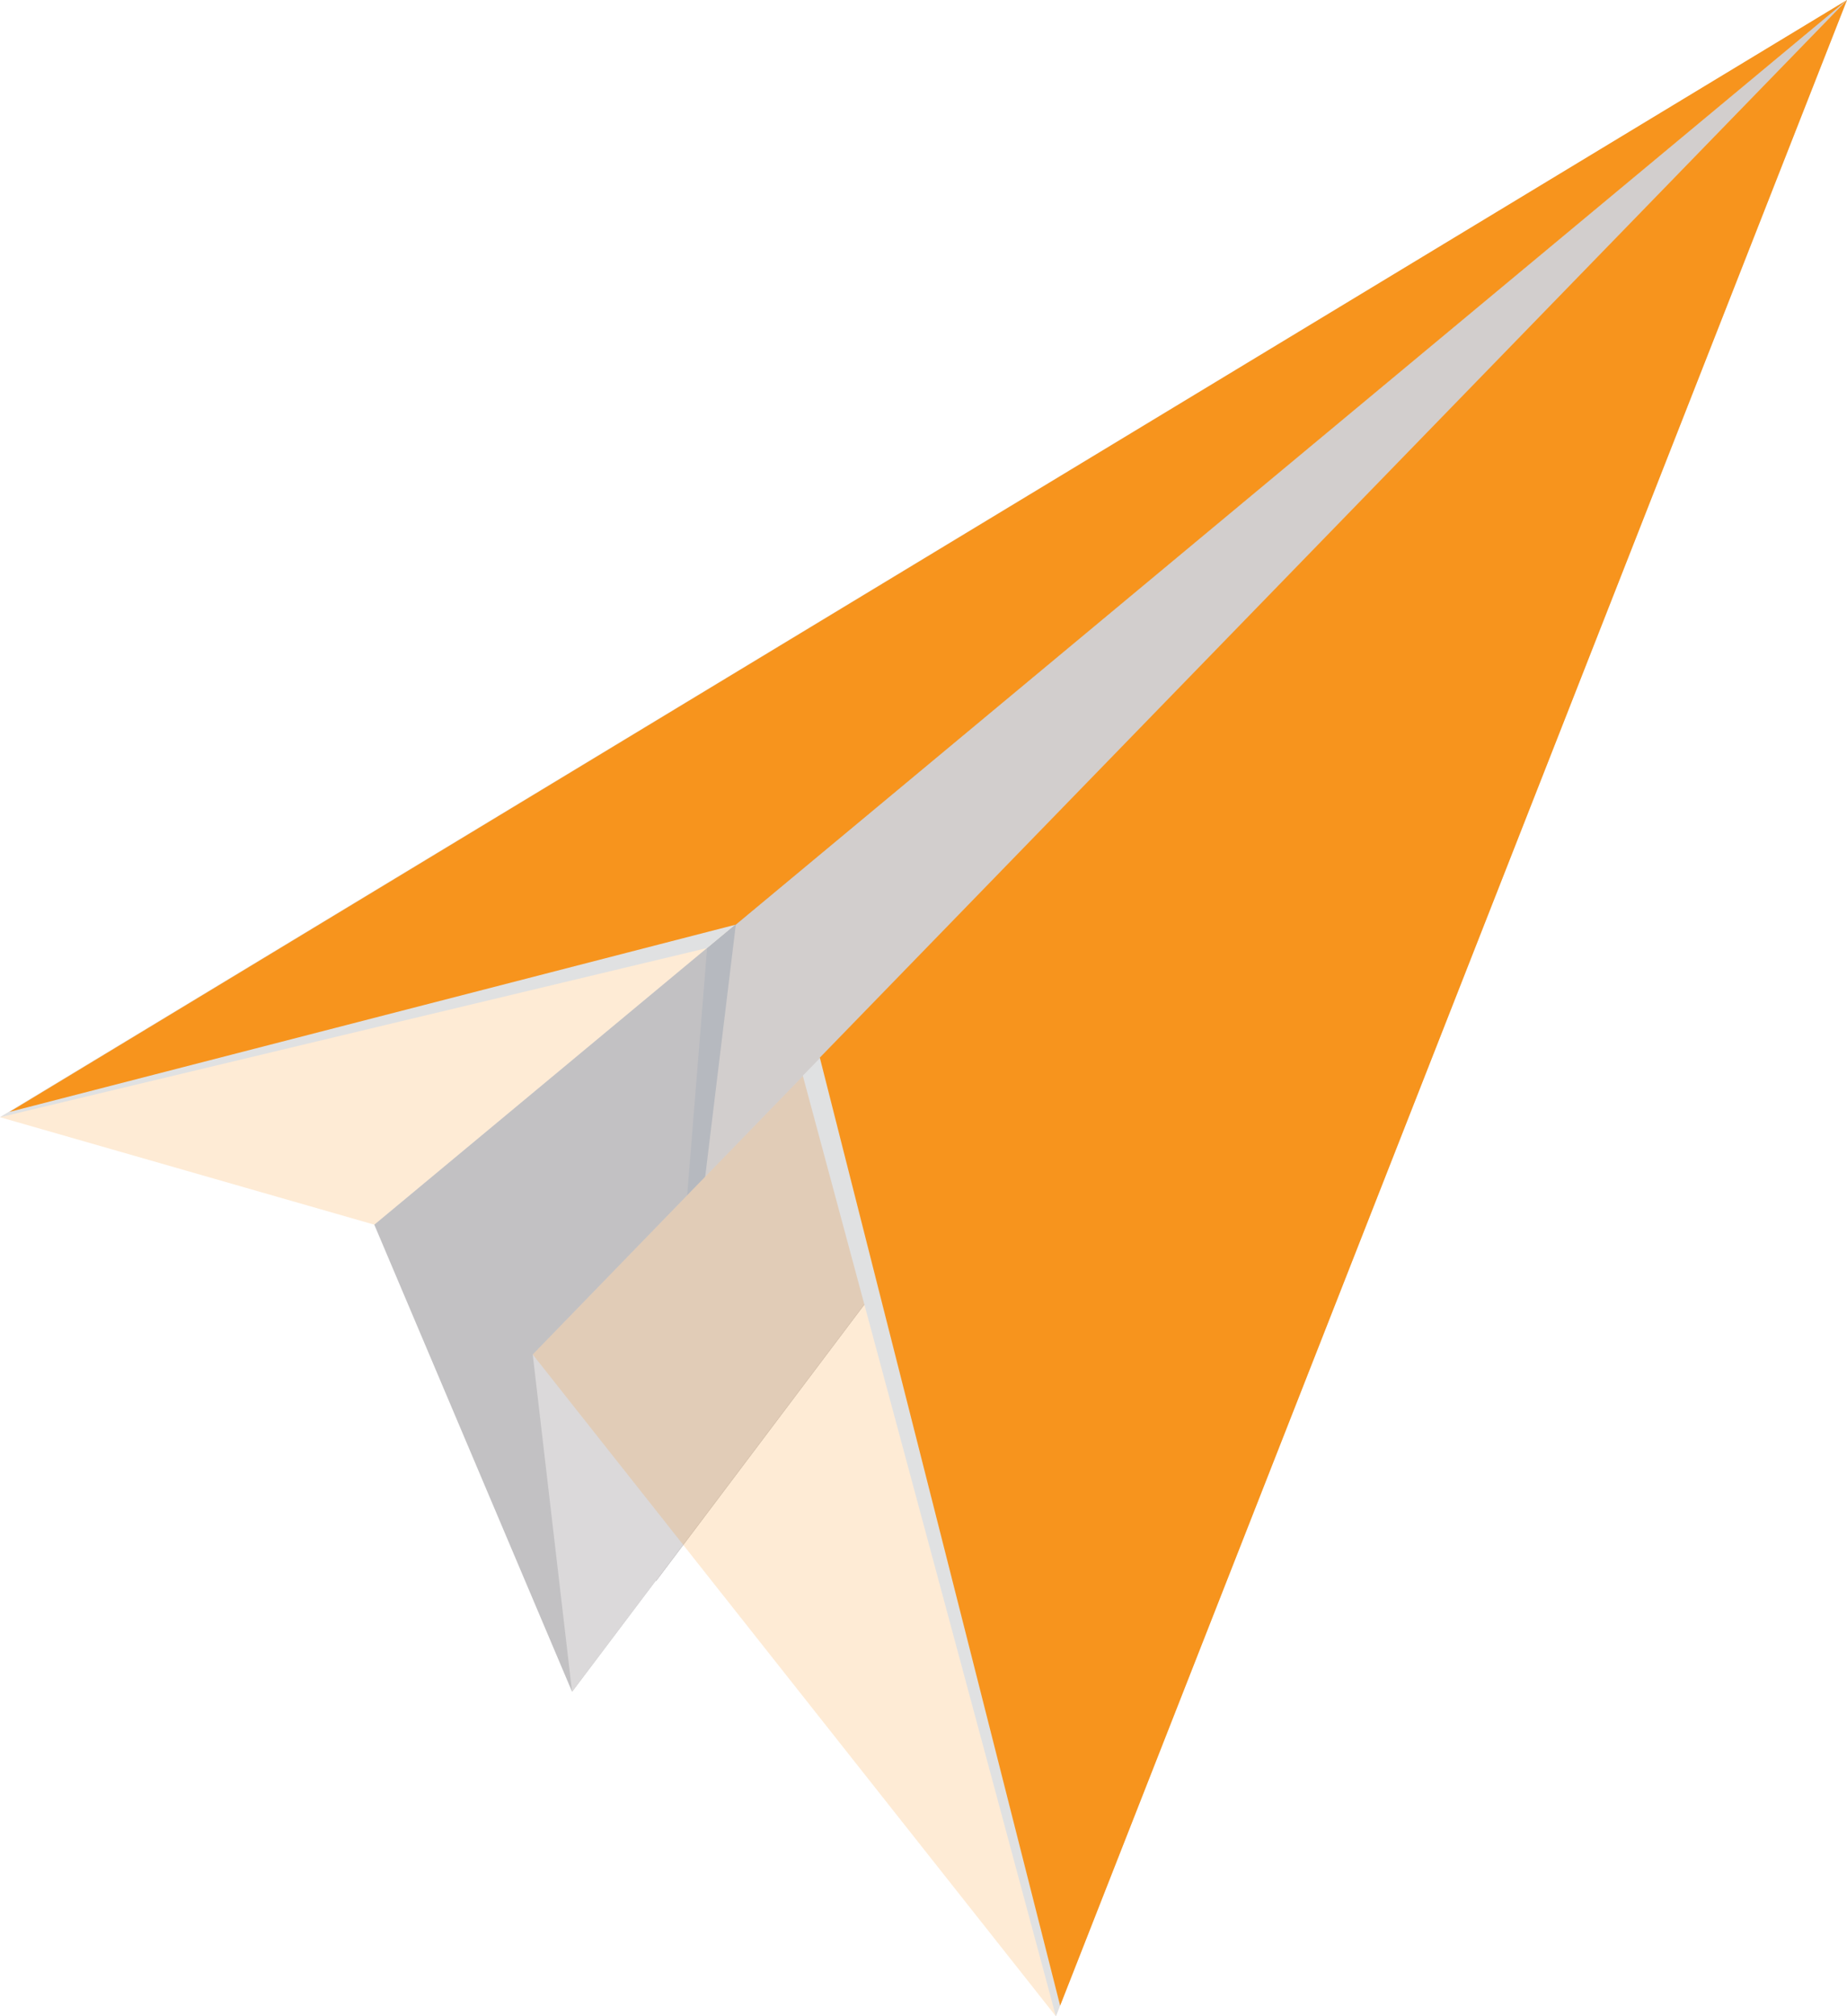
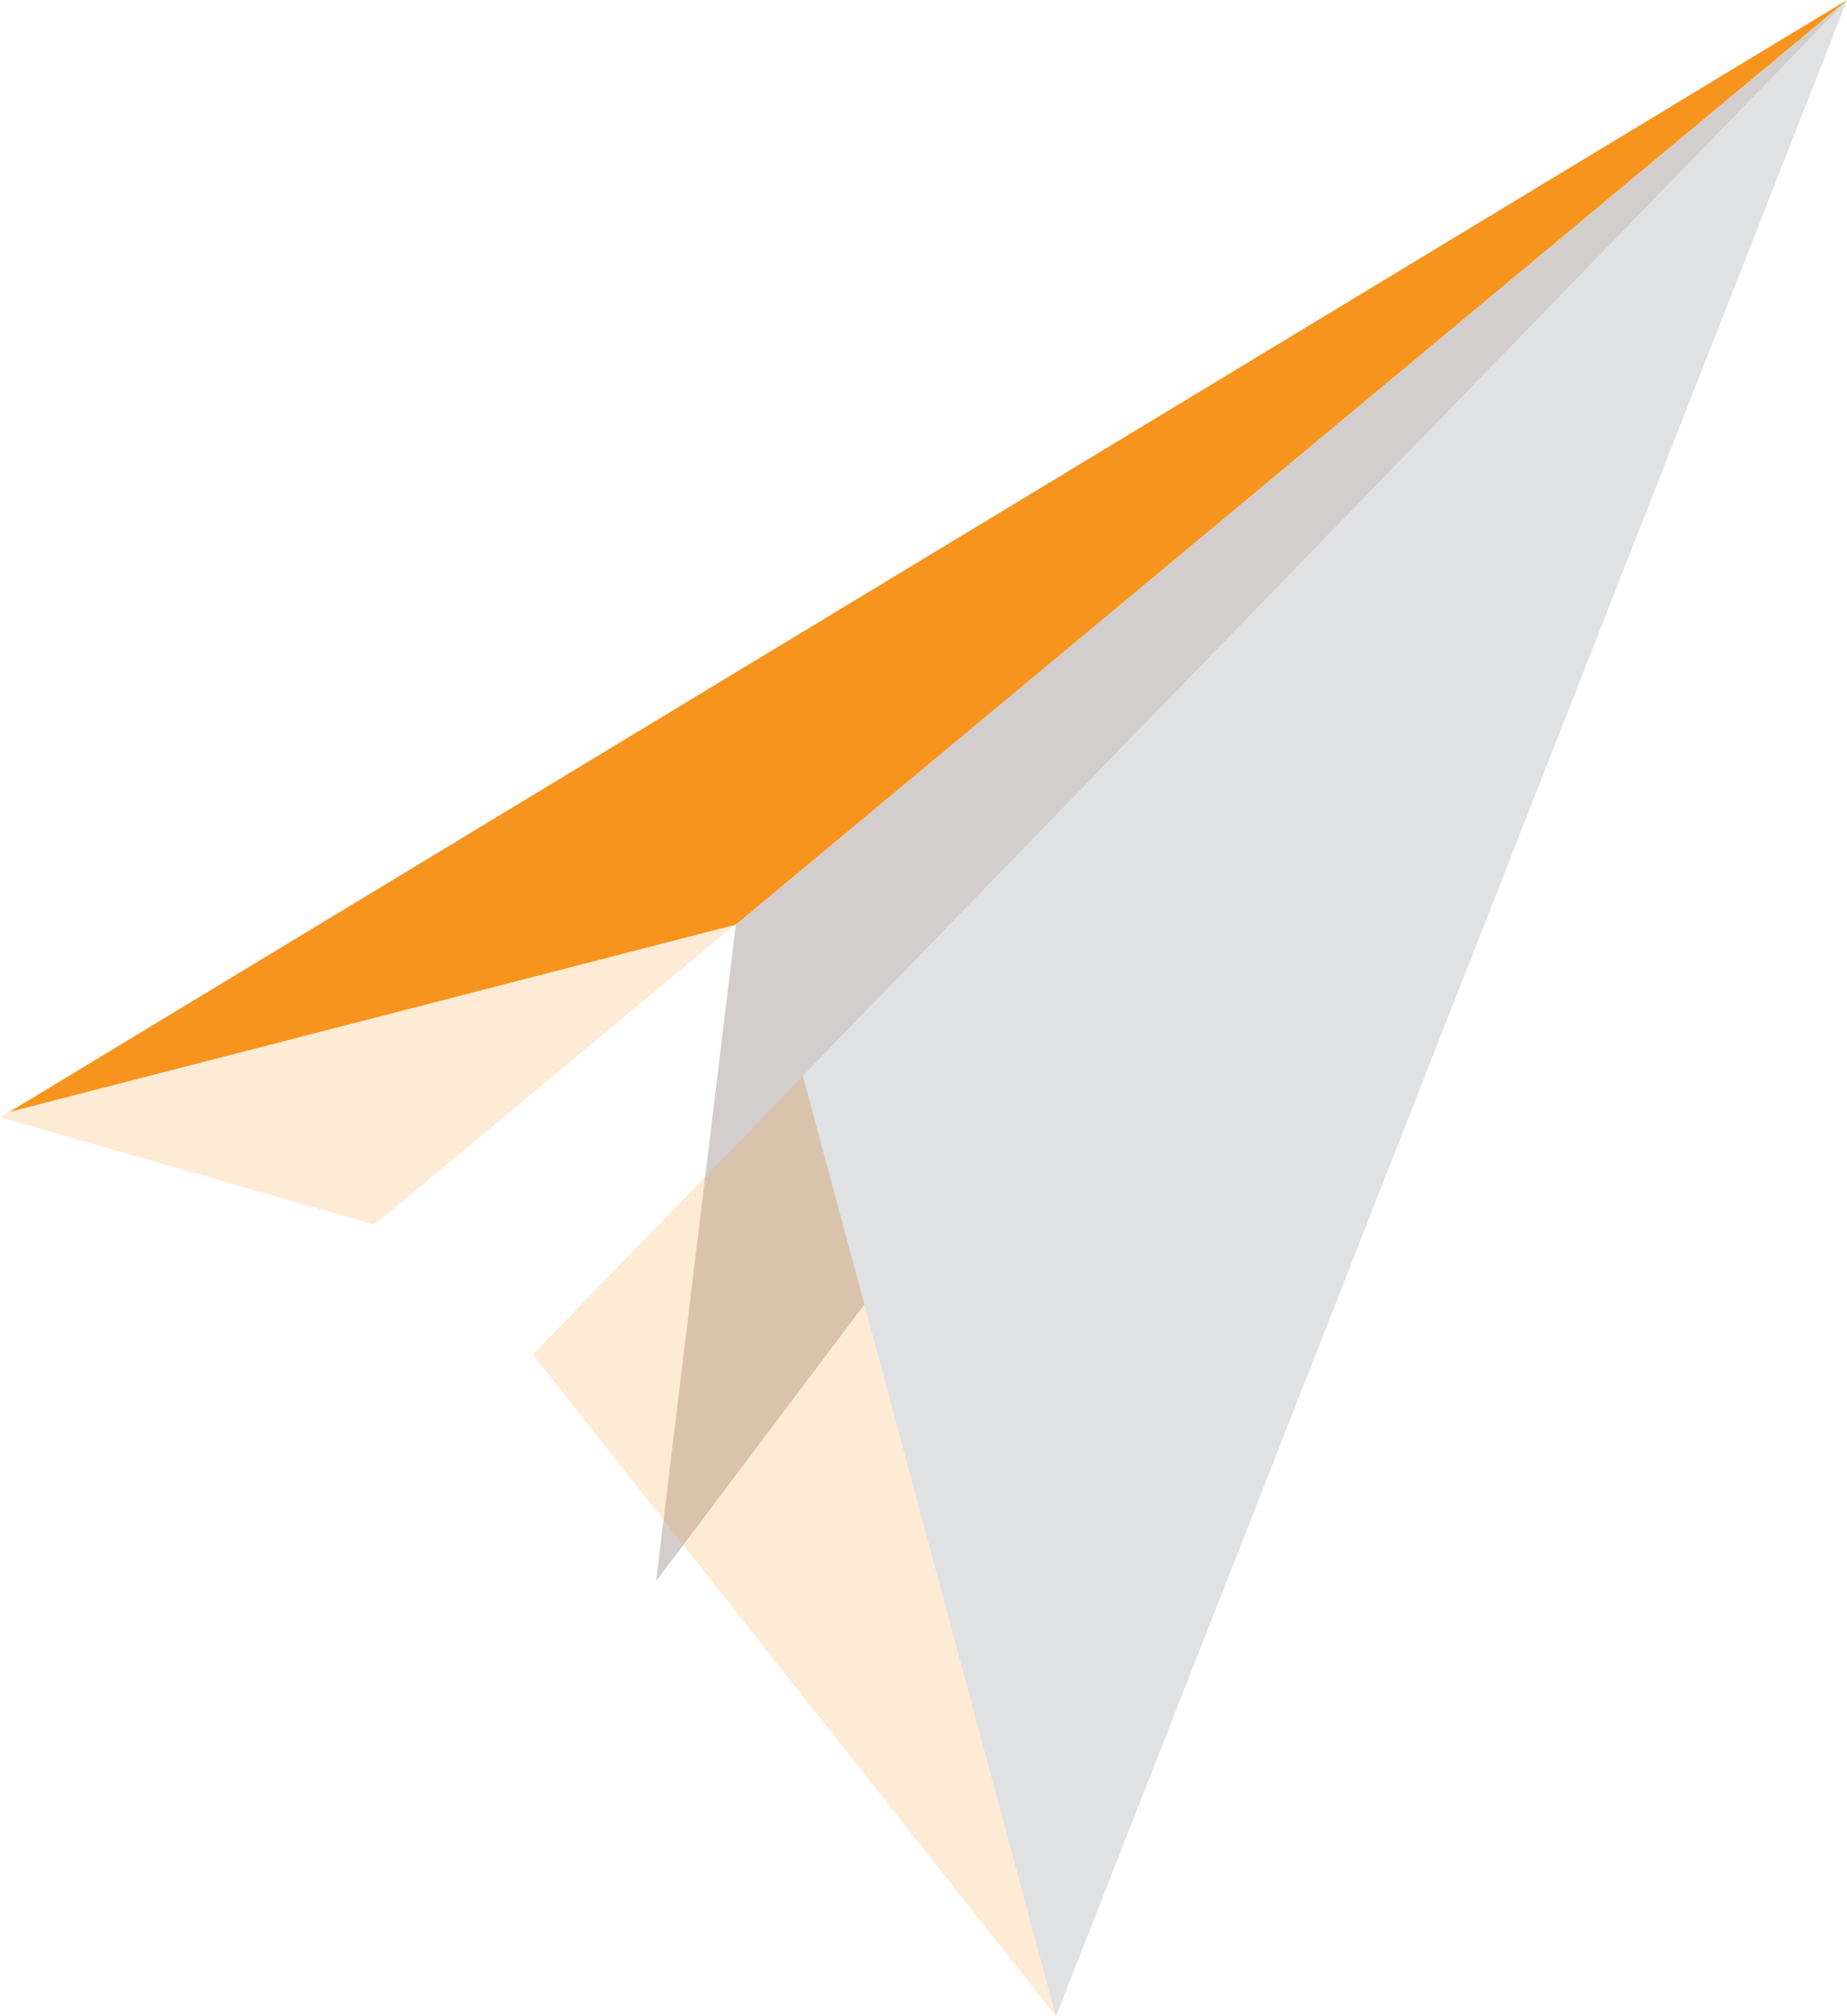
<svg xmlns="http://www.w3.org/2000/svg" id="Layer_1" data-name="Layer 1" viewBox="0 0 17.37 18.95">
  <defs>
    <style> .cls-1 { fill: #d2cecd; } .cls-1, .cls-2, .cls-3, .cls-4, .cls-5, .cls-6, .cls-7 { fill-rule: evenodd; } .cls-2 { fill: #f7941d; } .cls-3 { fill: #f89521; opacity: .19; } .cls-4 { fill: #b6b9bf; } .cls-5 { fill: #e0e1e2; } .cls-6 { fill: #dbd9da; } .cls-7 { fill: #c2c1c3; } </style>
  </defs>
-   <polygon class="cls-7" points="17.37 0 3.52 11.51 5.38 15.9 17.37 0 17.37 0" />
-   <polygon class="cls-4" points="17.37 0 6.65 8.91 6.17 14.86 17.37 0 17.37 0" />
  <polygon class="cls-1" points="17.37 0 6.92 8.69 6.17 14.86 17.37 0 17.37 0" />
-   <polygon class="cls-6" points="17.37 0 5.38 15.9 5.01 12.73 17.37 0 17.37 0" />
  <polygon class="cls-3" points="5.01 12.73 17.37 0 9.93 18.95 5.01 12.73 5.01 12.73" />
  <polygon class="cls-5" points="7.55 10.11 17.37 0 9.93 18.95 7.55 10.11 7.55 10.11" />
-   <polygon class="cls-2" points="7.71 9.94 17.37 0 9.97 18.85 7.71 9.94 7.71 9.94" />
  <polygon class="cls-3" points="17.37 0 3.52 11.51 0 10.5 17.37 0 17.37 0" />
-   <polygon class="cls-5" points="17.37 0 6.65 8.91 0 10.5 17.37 0 17.37 0" />
  <polygon class="cls-2" points="17.37 0 6.92 8.69 .09 10.45 17.37 0 17.37 0" />
</svg>